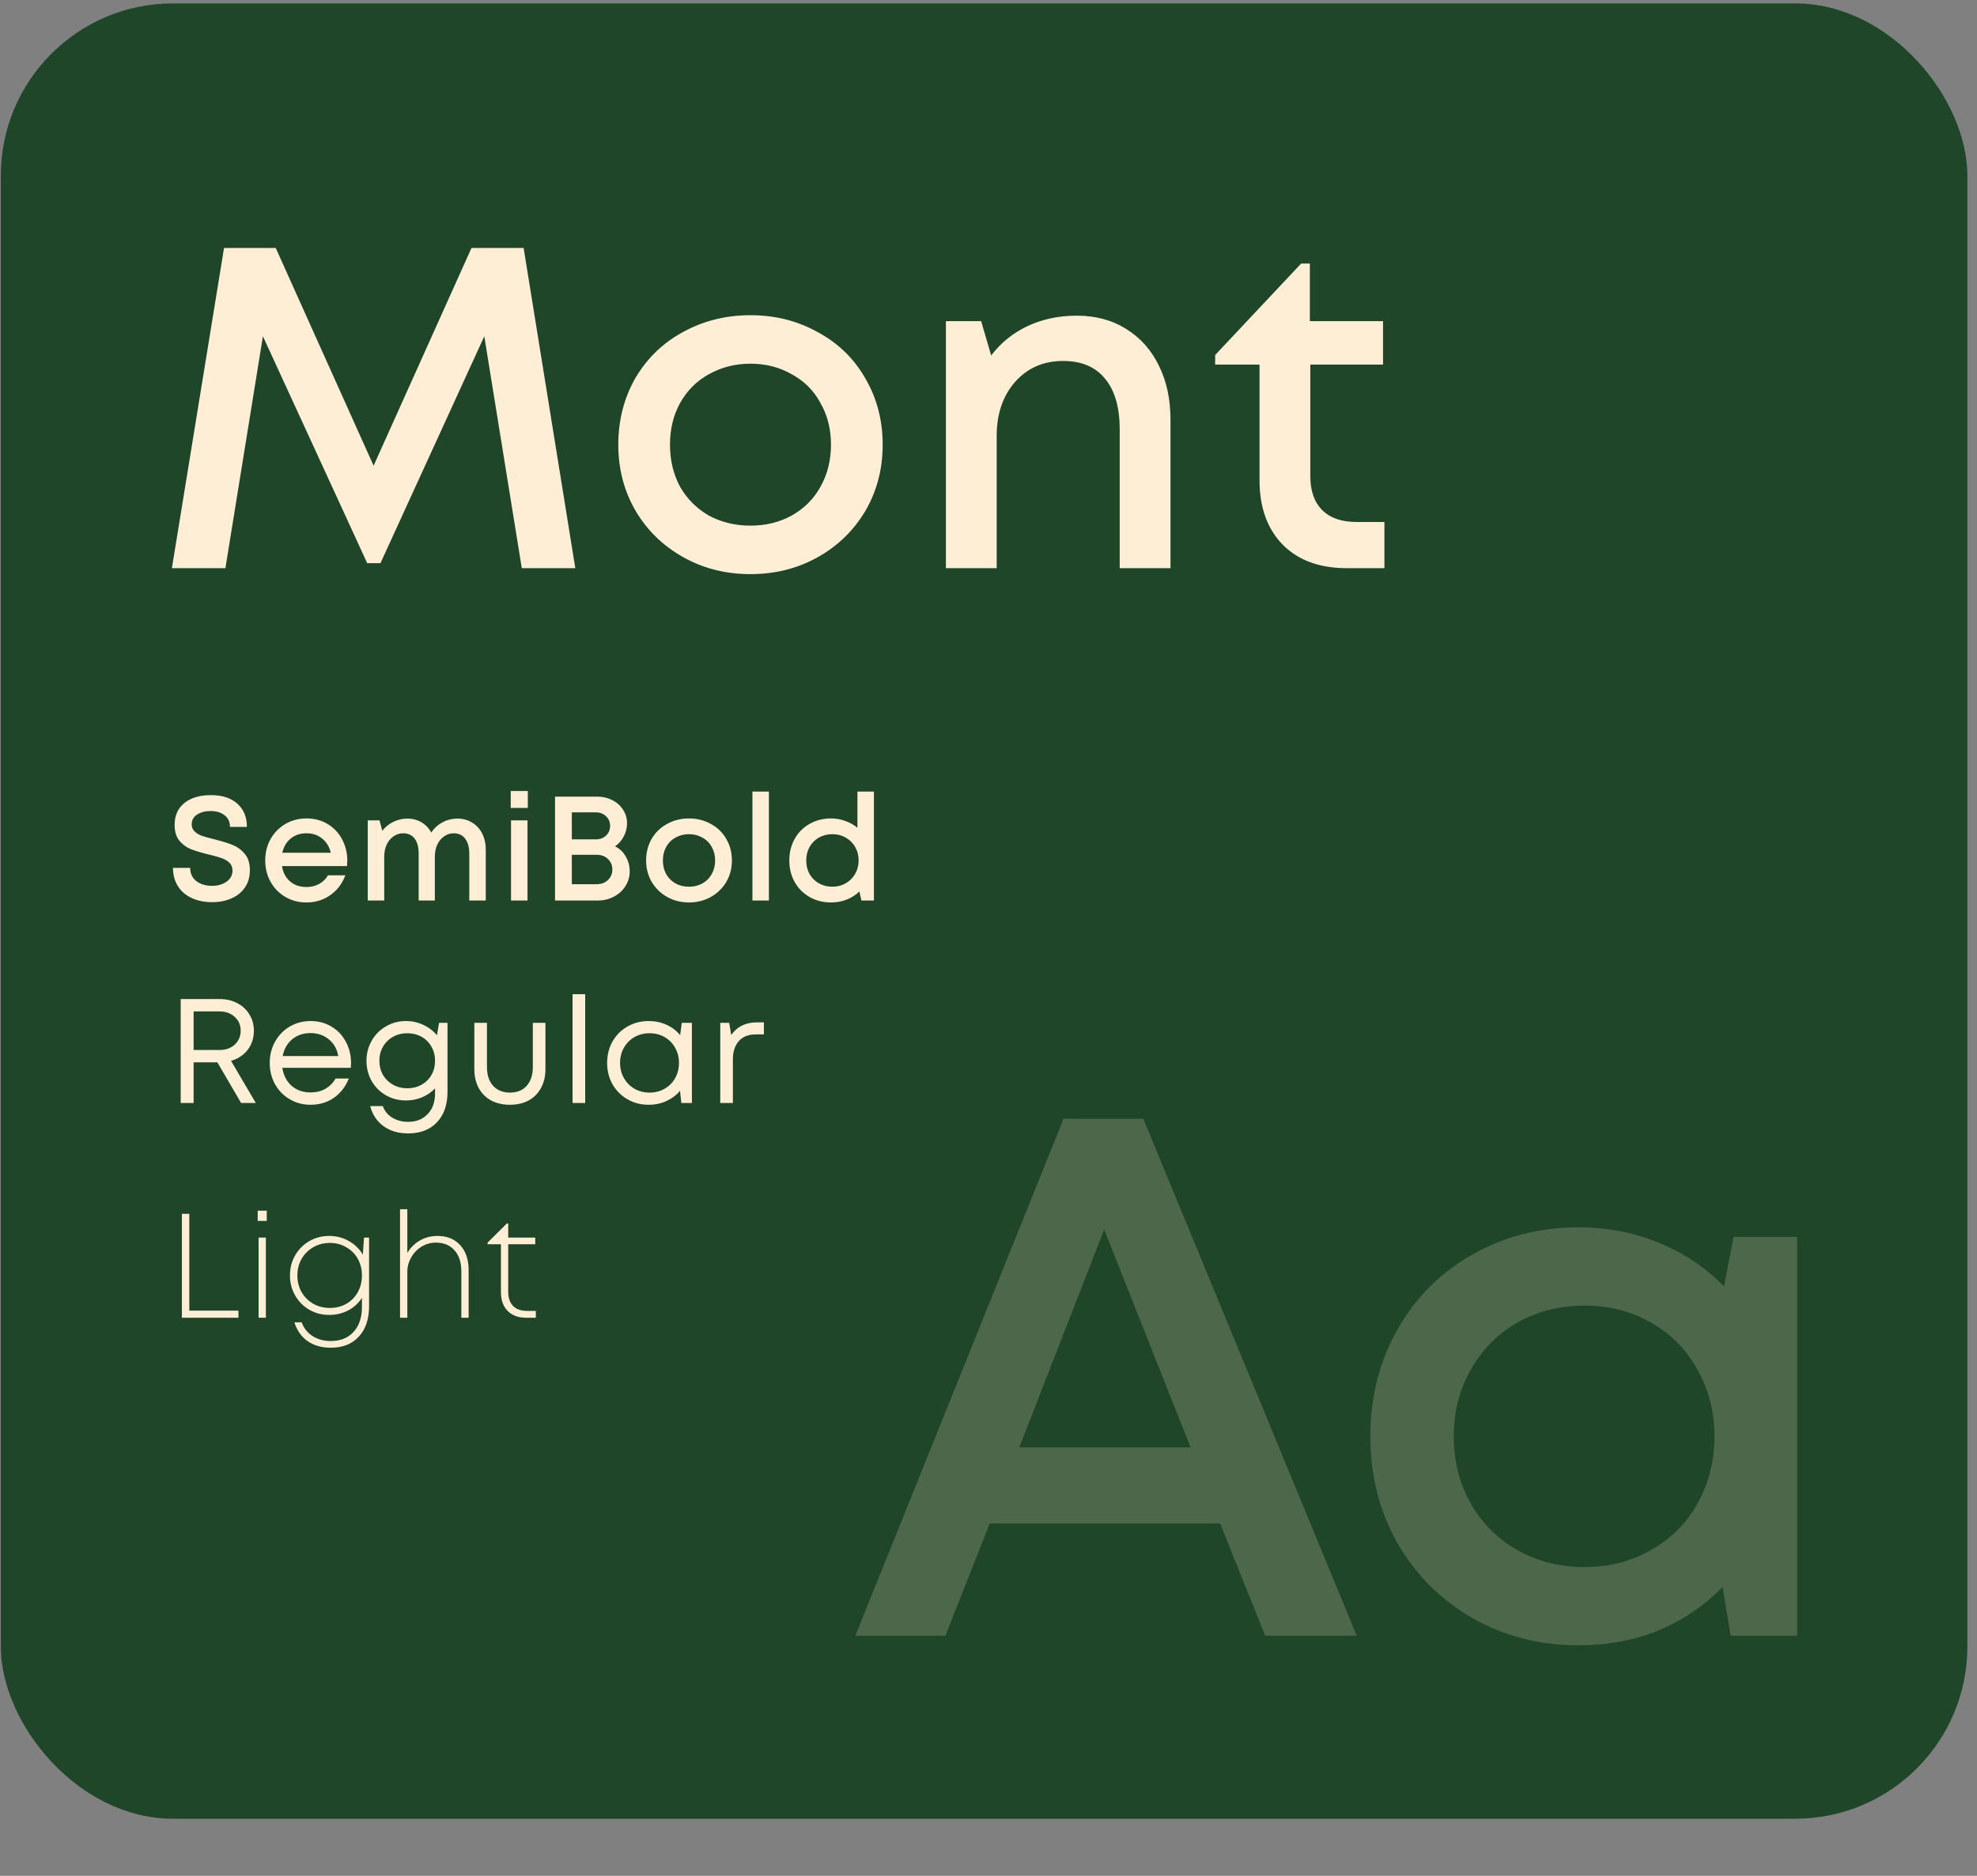
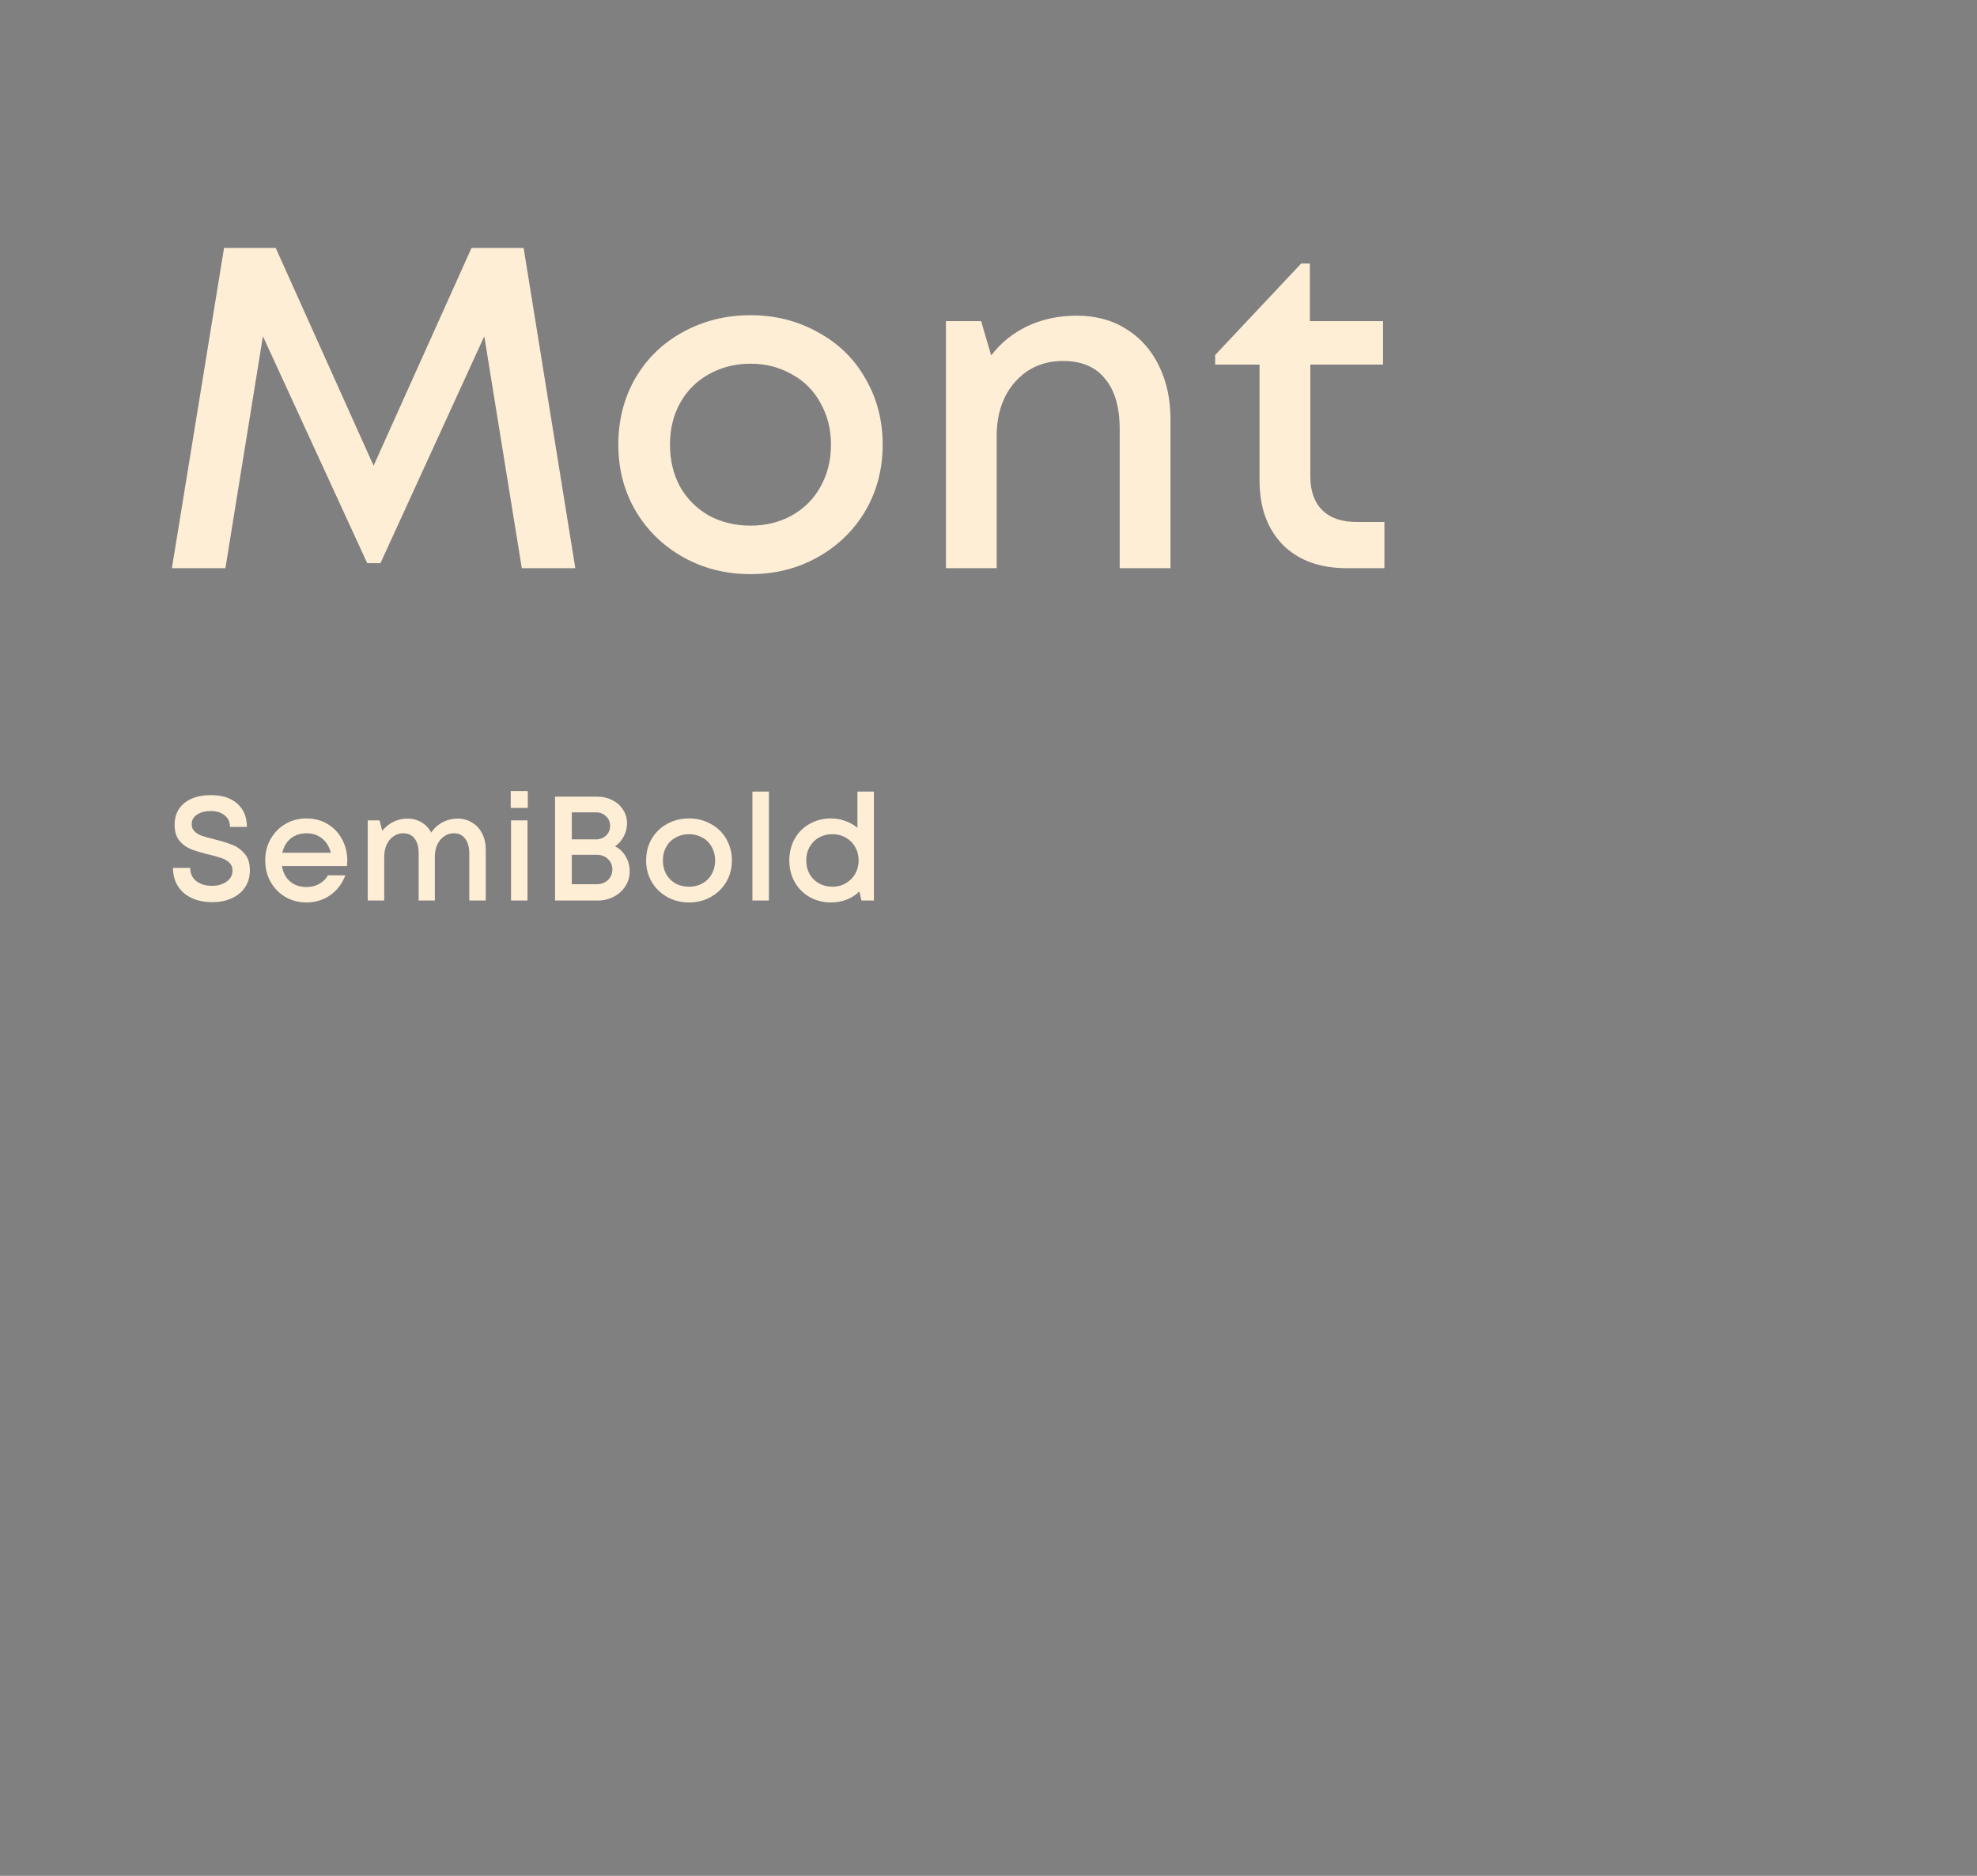
<svg xmlns="http://www.w3.org/2000/svg" width="195" height="185" viewBox="0 0 195 185" fill="none">
  <rect x="0" y="0" width="195" height="185" fill="#808080" stroke="none" />
-   <rect x="0.082" y="0.336" width="193.968" height="179.032" rx="16.98" fill="#204629" />
  <path d="M51.467 56.035L47.768 33.163L37.527 55.539H36.219L25.933 33.163L22.233 56.035H16.955L22.098 24.456H27.196L36.85 45.93L46.505 24.456H51.648L56.745 56.035H51.467ZM74.024 56.622C71.588 56.622 69.378 56.065 67.393 54.952C65.408 53.84 63.844 52.321 62.701 50.396C61.558 48.441 60.986 46.261 60.986 43.855C60.986 41.448 61.543 39.268 62.656 37.313C63.799 35.358 65.362 33.839 67.347 32.757C69.363 31.644 71.588 31.087 74.024 31.087C76.46 31.087 78.671 31.644 80.656 32.757C82.671 33.839 84.235 35.358 85.348 37.313C86.491 39.268 87.062 41.448 87.062 43.855C87.062 46.261 86.491 48.441 85.348 50.396C84.205 52.321 82.641 53.84 80.656 54.952C78.671 56.065 76.46 56.622 74.024 56.622ZM74.024 51.84C75.528 51.84 76.882 51.509 78.085 50.847C79.318 50.155 80.265 49.208 80.927 48.005C81.618 46.772 81.964 45.388 81.964 43.855C81.964 42.321 81.618 40.952 80.927 39.749C80.265 38.516 79.318 37.569 78.085 36.907C76.882 36.215 75.528 35.869 74.024 35.869C72.52 35.869 71.152 36.215 69.919 36.907C68.716 37.569 67.769 38.516 67.077 39.749C66.415 40.952 66.084 42.321 66.084 43.855C66.084 45.388 66.415 46.772 67.077 48.005C67.769 49.208 68.716 50.155 69.919 50.847C71.152 51.509 72.52 51.84 74.024 51.84ZM106.202 31.132C108.066 31.132 109.69 31.569 111.074 32.441C112.488 33.313 113.57 34.531 114.322 36.095C115.074 37.629 115.45 39.388 115.45 41.373V56.035H110.442V42.366C110.442 40.17 109.961 38.501 108.999 37.358C108.066 36.185 106.683 35.599 104.848 35.599C102.923 35.599 101.344 36.29 100.111 37.674C98.908 39.057 98.307 40.832 98.307 42.997V56.035H93.299V31.674H96.773L97.765 35.057C98.698 33.824 99.886 32.862 101.329 32.17C102.803 31.478 104.427 31.132 106.202 31.132ZM136.551 51.479V56.035H132.851C130.174 56.035 128.069 55.268 126.535 53.734C125.001 52.17 124.234 50.05 124.234 47.373V35.959H119.858V35.012L128.34 25.989H129.197V31.674H136.415V35.959H129.242V46.967C129.242 48.411 129.633 49.524 130.415 50.306C131.197 51.088 132.325 51.479 133.799 51.479H136.551Z" fill="#FEEED6" />
-   <path opacity="0.2" d="M120.345 150.249H97.621L93.251 161.319H84.365L104.904 110.335H112.77L133.819 161.319H124.788L120.345 150.249ZM100.534 142.747H117.432L108.91 121.261L100.534 142.747ZM177.258 121.989V161.319H170.703L169.902 156.512C168.105 158.357 165.993 159.79 163.565 160.809C161.137 161.781 158.515 162.266 155.699 162.266C151.863 162.266 148.367 161.368 145.211 159.571C142.103 157.775 139.651 155.323 137.855 152.215C136.058 149.059 135.16 145.539 135.16 141.654C135.16 137.77 136.058 134.249 137.855 131.093C139.651 127.937 142.103 125.485 145.211 123.737C148.367 121.94 151.863 121.042 155.699 121.042C158.515 121.042 161.162 121.552 163.638 122.572C166.114 123.591 168.251 125.024 170.047 126.869L170.994 121.989H177.258ZM156.282 154.546C158.71 154.546 160.895 153.987 162.837 152.871C164.828 151.754 166.357 150.224 167.425 148.282C168.542 146.291 169.101 144.082 169.101 141.654C169.101 139.226 168.542 137.041 167.425 135.099C166.357 133.108 164.828 131.554 162.837 130.438C160.895 129.321 158.71 128.762 156.282 128.762C153.854 128.762 151.645 129.321 149.654 130.438C147.712 131.554 146.182 133.108 145.065 135.099C143.948 137.041 143.39 139.226 143.39 141.654C143.39 144.082 143.948 146.291 145.065 148.282C146.182 150.224 147.712 151.754 149.654 152.871C151.645 153.987 153.854 154.546 156.282 154.546Z" fill="#FEEED6" />
  <path d="M20.927 88.974C20.166 88.974 19.492 88.837 18.907 88.564C18.321 88.29 17.867 87.9 17.545 87.392C17.223 86.875 17.062 86.275 17.062 85.592H18.76C18.76 86.148 18.96 86.582 19.36 86.895C19.77 87.207 20.288 87.363 20.912 87.363C21.478 87.363 21.956 87.227 22.347 86.953C22.737 86.68 22.933 86.314 22.933 85.855C22.933 85.533 22.83 85.275 22.625 85.079C22.42 84.884 22.162 84.733 21.849 84.626C21.547 84.518 21.127 84.401 20.59 84.274C19.868 84.099 19.282 83.923 18.834 83.747C18.394 83.572 18.014 83.293 17.692 82.913C17.379 82.522 17.223 82 17.223 81.346C17.223 80.429 17.545 79.712 18.189 79.194C18.834 78.677 19.707 78.418 20.81 78.418C21.922 78.418 22.791 78.702 23.416 79.268C24.04 79.824 24.352 80.585 24.352 81.551H22.684C22.684 81.054 22.503 80.668 22.142 80.395C21.791 80.122 21.337 79.985 20.78 79.985C20.244 79.985 19.795 80.102 19.434 80.336C19.082 80.57 18.907 80.888 18.907 81.288C18.907 81.581 19.004 81.82 19.199 82.005C19.395 82.191 19.643 82.337 19.946 82.444C20.249 82.542 20.659 82.654 21.176 82.781C21.908 82.966 22.503 83.152 22.962 83.337C23.421 83.523 23.816 83.816 24.148 84.216C24.479 84.606 24.645 85.143 24.645 85.826C24.645 86.49 24.479 87.061 24.148 87.539C23.826 88.007 23.381 88.364 22.815 88.608C22.259 88.852 21.63 88.974 20.927 88.974ZM34.255 84.874C34.255 85.001 34.245 85.182 34.226 85.416H27.814C27.912 86.05 28.175 86.553 28.604 86.924C29.034 87.295 29.576 87.48 30.229 87.48C30.698 87.48 31.117 87.378 31.488 87.173C31.859 86.968 32.147 86.685 32.352 86.324H34.065C33.753 87.153 33.255 87.807 32.572 88.285C31.889 88.764 31.108 89.003 30.229 89.003C29.468 89.003 28.775 88.822 28.151 88.461C27.536 88.1 27.048 87.602 26.687 86.968C26.335 86.334 26.16 85.631 26.16 84.86C26.16 84.079 26.335 83.376 26.687 82.752C27.048 82.117 27.536 81.62 28.151 81.259C28.775 80.897 29.468 80.717 30.229 80.717C31.02 80.717 31.718 80.902 32.323 81.273C32.938 81.644 33.411 82.147 33.743 82.781C34.084 83.415 34.255 84.113 34.255 84.874ZM30.229 82.181C29.615 82.181 29.097 82.352 28.678 82.693C28.258 83.035 27.98 83.503 27.843 84.099H32.63C32.484 83.503 32.196 83.035 31.767 82.693C31.347 82.352 30.834 82.181 30.229 82.181ZM45.116 80.732C45.662 80.732 46.145 80.863 46.565 81.127C46.994 81.381 47.326 81.742 47.56 82.21C47.795 82.669 47.912 83.196 47.912 83.791V88.812H46.287V84.186C46.287 83.552 46.15 83.059 45.877 82.708C45.613 82.356 45.238 82.181 44.75 82.181C44.398 82.181 44.081 82.283 43.798 82.488C43.515 82.683 43.291 82.957 43.125 83.308C42.968 83.659 42.89 84.055 42.89 84.494V88.812H41.295V84.186C41.295 83.542 41.163 83.049 40.9 82.708C40.636 82.356 40.255 82.181 39.758 82.181C39.406 82.181 39.089 82.283 38.806 82.488C38.523 82.683 38.298 82.957 38.133 83.308C37.977 83.659 37.898 84.055 37.898 84.494V88.812H36.273V80.907H37.43L37.708 81.932C38.001 81.561 38.362 81.268 38.791 81.054C39.231 80.839 39.689 80.732 40.167 80.732C40.694 80.732 41.163 80.854 41.573 81.098C41.983 81.341 42.305 81.678 42.539 82.108C42.822 81.678 43.193 81.341 43.652 81.098C44.11 80.854 44.598 80.732 45.116 80.732ZM50.376 78.009H52.059V79.677H50.376V78.009ZM50.405 80.907H52.03V88.812H50.405V80.907ZM60.661 83.469C61.11 83.684 61.462 84.016 61.715 84.465C61.979 84.904 62.111 85.397 62.111 85.943C62.111 86.47 61.969 86.953 61.686 87.392C61.413 87.832 61.032 88.178 60.544 88.432C60.066 88.686 59.539 88.812 58.963 88.812H54.747V78.565H58.875C59.441 78.565 59.949 78.682 60.398 78.916C60.847 79.141 61.198 79.453 61.452 79.853C61.715 80.253 61.847 80.702 61.847 81.2C61.847 81.649 61.74 82.078 61.525 82.488C61.31 82.898 61.022 83.225 60.661 83.469ZM60.178 81.449C60.178 81.058 60.042 80.741 59.768 80.497C59.505 80.244 59.173 80.117 58.773 80.117H56.401V82.781H58.773C59.183 82.781 59.52 82.654 59.783 82.4C60.047 82.147 60.178 81.829 60.178 81.449ZM58.861 87.202C59.31 87.202 59.676 87.066 59.959 86.792C60.251 86.519 60.398 86.172 60.398 85.753C60.398 85.333 60.251 84.987 59.959 84.713C59.676 84.44 59.31 84.304 58.861 84.304H56.401V87.202H58.861ZM67.96 89.003C67.169 89.003 66.452 88.822 65.808 88.461C65.164 88.1 64.656 87.607 64.285 86.983C63.914 86.348 63.729 85.641 63.729 84.86C63.729 84.079 63.91 83.371 64.271 82.737C64.642 82.103 65.149 81.61 65.793 81.259C66.447 80.897 67.169 80.717 67.96 80.717C68.75 80.717 69.468 80.897 70.112 81.259C70.766 81.61 71.273 82.103 71.634 82.737C72.005 83.371 72.191 84.079 72.191 84.86C72.191 85.641 72.005 86.348 71.634 86.983C71.263 87.607 70.756 88.1 70.112 88.461C69.468 88.822 68.75 89.003 67.96 89.003ZM67.96 87.451C68.448 87.451 68.887 87.344 69.277 87.129C69.677 86.904 69.985 86.597 70.2 86.207C70.424 85.806 70.536 85.358 70.536 84.86C70.536 84.362 70.424 83.918 70.2 83.528C69.985 83.127 69.677 82.82 69.277 82.605C68.887 82.381 68.448 82.269 67.96 82.269C67.472 82.269 67.028 82.381 66.628 82.605C66.237 82.82 65.93 83.127 65.705 83.528C65.491 83.918 65.383 84.362 65.383 84.86C65.383 85.358 65.491 85.806 65.705 86.207C65.93 86.597 66.237 86.904 66.628 87.129C67.028 87.344 67.472 87.451 67.96 87.451ZM74.215 78.067H75.84V88.812H74.215V78.067ZM86.198 78.067V88.812H84.968L84.763 87.919C84.402 88.271 83.982 88.539 83.504 88.725C83.026 88.91 82.513 89.003 81.967 89.003C81.186 89.003 80.478 88.822 79.844 88.461C79.22 88.1 78.732 87.607 78.38 86.983C78.029 86.348 77.853 85.641 77.853 84.86C77.853 84.069 78.029 83.362 78.38 82.737C78.732 82.103 79.22 81.61 79.844 81.259C80.478 80.897 81.186 80.717 81.967 80.717C82.465 80.717 82.933 80.8 83.372 80.966C83.821 81.122 84.221 81.346 84.573 81.639V78.067H86.198ZM82.099 87.451C82.587 87.451 83.026 87.339 83.416 87.114C83.816 86.88 84.129 86.568 84.353 86.177C84.578 85.777 84.69 85.338 84.69 84.86C84.69 84.372 84.578 83.933 84.353 83.542C84.129 83.142 83.816 82.83 83.416 82.605C83.026 82.381 82.587 82.269 82.099 82.269C81.611 82.269 81.167 82.381 80.766 82.605C80.376 82.83 80.069 83.142 79.844 83.542C79.629 83.933 79.522 84.372 79.522 84.86C79.522 85.348 79.629 85.792 79.844 86.192C80.069 86.582 80.376 86.89 80.766 87.114C81.167 87.339 81.611 87.451 82.099 87.451Z" fill="#FEEED6" />
-   <path d="M21.439 104.768H19.097V108.779H17.823V98.532H21.703C22.337 98.532 22.908 98.668 23.416 98.942C23.923 99.205 24.318 99.576 24.601 100.054C24.894 100.523 25.041 101.059 25.041 101.665C25.041 102.377 24.836 103.002 24.426 103.538C24.016 104.065 23.469 104.427 22.786 104.622L25.231 108.779H23.782L21.439 104.768ZM19.097 103.553H21.644C22.269 103.553 22.771 103.377 23.152 103.026C23.543 102.665 23.738 102.206 23.738 101.65C23.738 101.094 23.543 100.64 23.152 100.288C22.762 99.927 22.259 99.747 21.644 99.747H19.097V103.553ZM34.627 104.856C34.627 104.963 34.617 105.115 34.597 105.31H27.849C27.956 106.042 28.259 106.632 28.756 107.081C29.264 107.52 29.888 107.74 30.63 107.74C31.177 107.74 31.66 107.623 32.079 107.389C32.509 107.145 32.85 106.803 33.104 106.364H34.407C34.075 107.184 33.577 107.823 32.914 108.282C32.26 108.73 31.499 108.955 30.63 108.955C29.879 108.955 29.195 108.774 28.581 108.413C27.966 108.052 27.483 107.559 27.131 106.935C26.78 106.3 26.604 105.598 26.604 104.827C26.604 104.056 26.78 103.358 27.131 102.733C27.483 102.099 27.966 101.601 28.581 101.24C29.195 100.879 29.879 100.698 30.63 100.698C31.411 100.698 32.104 100.884 32.709 101.255C33.314 101.616 33.782 102.114 34.114 102.748C34.456 103.382 34.627 104.085 34.627 104.856ZM30.63 101.884C29.918 101.884 29.312 102.089 28.815 102.499C28.327 102.909 28.015 103.46 27.878 104.153H33.368C33.241 103.451 32.928 102.899 32.431 102.499C31.933 102.089 31.333 101.884 30.63 101.884ZM44.14 100.874V107.667C44.14 108.945 43.793 109.95 43.1 110.682C42.407 111.414 41.461 111.78 40.26 111.78C39.294 111.78 38.484 111.541 37.83 111.063C37.176 110.595 36.737 109.936 36.513 109.087H37.757C37.933 109.575 38.245 109.955 38.694 110.229C39.153 110.502 39.675 110.638 40.26 110.638C41.061 110.638 41.7 110.385 42.178 109.877C42.666 109.38 42.91 108.696 42.91 107.828V107.345C42.549 107.716 42.12 108.008 41.622 108.223C41.134 108.428 40.607 108.53 40.041 108.53C39.319 108.53 38.66 108.36 38.064 108.018C37.469 107.676 37.001 107.208 36.659 106.613C36.318 106.008 36.147 105.344 36.147 104.622C36.147 103.9 36.318 103.241 36.659 102.645C37.001 102.04 37.469 101.567 38.064 101.225C38.66 100.874 39.319 100.698 40.041 100.698C40.656 100.698 41.227 100.825 41.754 101.079C42.29 101.323 42.739 101.665 43.1 102.104L43.305 100.874H44.14ZM40.172 107.33C40.69 107.33 41.158 107.213 41.578 106.979C41.998 106.744 42.325 106.422 42.559 106.012C42.793 105.603 42.91 105.139 42.91 104.622C42.91 104.104 42.793 103.641 42.559 103.231C42.325 102.811 41.998 102.484 41.578 102.25C41.158 102.016 40.69 101.899 40.172 101.899C39.655 101.899 39.187 102.016 38.767 102.25C38.347 102.484 38.016 102.811 37.772 103.231C37.537 103.641 37.42 104.104 37.42 104.622C37.42 105.129 37.537 105.593 37.772 106.012C38.016 106.422 38.347 106.744 38.767 106.979C39.187 107.213 39.655 107.33 40.172 107.33ZM50.3 108.955C49.598 108.955 48.978 108.813 48.441 108.53C47.914 108.238 47.504 107.828 47.212 107.301C46.928 106.764 46.787 106.144 46.787 105.442V100.874H48.031V105.237C48.031 106.017 48.231 106.632 48.632 107.081C49.041 107.53 49.598 107.755 50.3 107.755C51.003 107.755 51.554 107.53 51.955 107.081C52.355 106.632 52.555 106.017 52.555 105.237V100.874H53.799V105.442C53.799 106.144 53.653 106.764 53.36 107.301C53.077 107.828 52.672 108.238 52.145 108.53C51.618 108.813 51.003 108.955 50.3 108.955ZM56.476 98.049H57.72V108.779H56.476V98.049ZM68.244 100.874V108.779H67.204L67.073 107.579C66.712 108.008 66.263 108.345 65.726 108.589C65.189 108.833 64.603 108.955 63.969 108.955C63.208 108.955 62.515 108.774 61.89 108.413C61.266 108.052 60.773 107.559 60.412 106.935C60.06 106.3 59.885 105.598 59.885 104.827C59.885 104.046 60.06 103.343 60.412 102.719C60.773 102.084 61.266 101.591 61.89 101.24C62.515 100.879 63.208 100.698 63.969 100.698C64.613 100.698 65.204 100.82 65.74 101.064C66.277 101.308 66.726 101.65 67.087 102.089L67.248 100.874H68.244ZM64.072 107.755C64.618 107.755 65.111 107.628 65.55 107.374C65.999 107.12 66.346 106.774 66.59 106.335C66.843 105.886 66.97 105.383 66.97 104.827C66.97 104.27 66.843 103.773 66.59 103.333C66.346 102.885 65.999 102.533 65.55 102.279C65.111 102.026 64.618 101.899 64.072 101.899C63.525 101.899 63.027 102.026 62.578 102.279C62.139 102.533 61.793 102.885 61.539 103.333C61.285 103.782 61.158 104.28 61.158 104.827C61.158 105.373 61.285 105.871 61.539 106.32C61.793 106.769 62.139 107.12 62.578 107.374C63.027 107.628 63.525 107.755 64.072 107.755ZM75.347 100.83V102.016H74.542C73.82 102.016 73.263 102.235 72.873 102.675C72.483 103.114 72.287 103.719 72.287 104.49V108.779H71.043V100.874H71.921L72.126 102.074C72.702 101.245 73.542 100.83 74.644 100.83H75.347Z" fill="#FEEED6" />
-   <path d="M23.518 129.255V129.958H17.941V119.71H18.672V129.255H23.518ZM25.419 119.403H26.312V120.413H25.419V119.403ZM25.507 122.053H26.224V129.958H25.507V122.053ZM36.403 122.053V128.816C36.403 130.095 36.066 131.095 35.393 131.817C34.729 132.549 33.807 132.915 32.626 132.915C31.718 132.915 30.952 132.696 30.327 132.256C29.713 131.817 29.283 131.202 29.039 130.412H29.756C29.971 130.997 30.332 131.451 30.84 131.773C31.347 132.095 31.943 132.256 32.626 132.256C33.572 132.256 34.319 131.959 34.866 131.363C35.422 130.768 35.7 129.943 35.7 128.889V127.996C35.358 128.523 34.905 128.938 34.339 129.241C33.773 129.533 33.148 129.68 32.465 129.68C31.752 129.68 31.098 129.509 30.503 129.167C29.918 128.826 29.454 128.357 29.112 127.762C28.771 127.167 28.6 126.508 28.6 125.786C28.6 125.064 28.771 124.405 29.112 123.809C29.454 123.214 29.918 122.746 30.503 122.404C31.098 122.063 31.752 121.892 32.465 121.892C33.177 121.892 33.821 122.058 34.397 122.389C34.983 122.712 35.446 123.16 35.788 123.736L35.905 122.053H36.403ZM32.538 128.992C33.143 128.992 33.685 128.855 34.163 128.582C34.641 128.309 35.017 127.928 35.29 127.44C35.563 126.952 35.7 126.401 35.7 125.786C35.7 125.181 35.563 124.634 35.29 124.146C35.017 123.658 34.636 123.278 34.148 123.004C33.67 122.721 33.133 122.58 32.538 122.58C31.933 122.58 31.386 122.721 30.898 123.004C30.41 123.287 30.025 123.673 29.742 124.161C29.469 124.649 29.332 125.19 29.332 125.786C29.332 126.391 29.469 126.937 29.742 127.425C30.025 127.913 30.41 128.299 30.898 128.582C31.386 128.855 31.933 128.992 32.538 128.992ZM43.148 121.892C44.095 121.892 44.842 122.194 45.388 122.799C45.944 123.404 46.223 124.224 46.223 125.259V129.958H45.505V125.405C45.505 124.507 45.281 123.809 44.832 123.312C44.393 122.804 43.778 122.55 42.987 122.55C42.48 122.55 42.011 122.682 41.582 122.946C41.153 123.209 40.811 123.565 40.557 124.014C40.303 124.454 40.176 124.932 40.176 125.449V129.958H39.459V119.257H40.176V123.575C40.479 123.058 40.889 122.648 41.406 122.346C41.933 122.043 42.514 121.892 43.148 121.892ZM52.851 129.285V129.958H51.9C51.129 129.958 50.519 129.734 50.07 129.285C49.63 128.836 49.411 128.221 49.411 127.44V122.712H48.093V122.55L49.996 120.662H50.128V122.053H52.793V122.712H50.128V127.411C50.128 128.006 50.289 128.47 50.611 128.801C50.933 129.124 51.392 129.285 51.987 129.285H52.851Z" fill="#FEEED6" />
</svg>